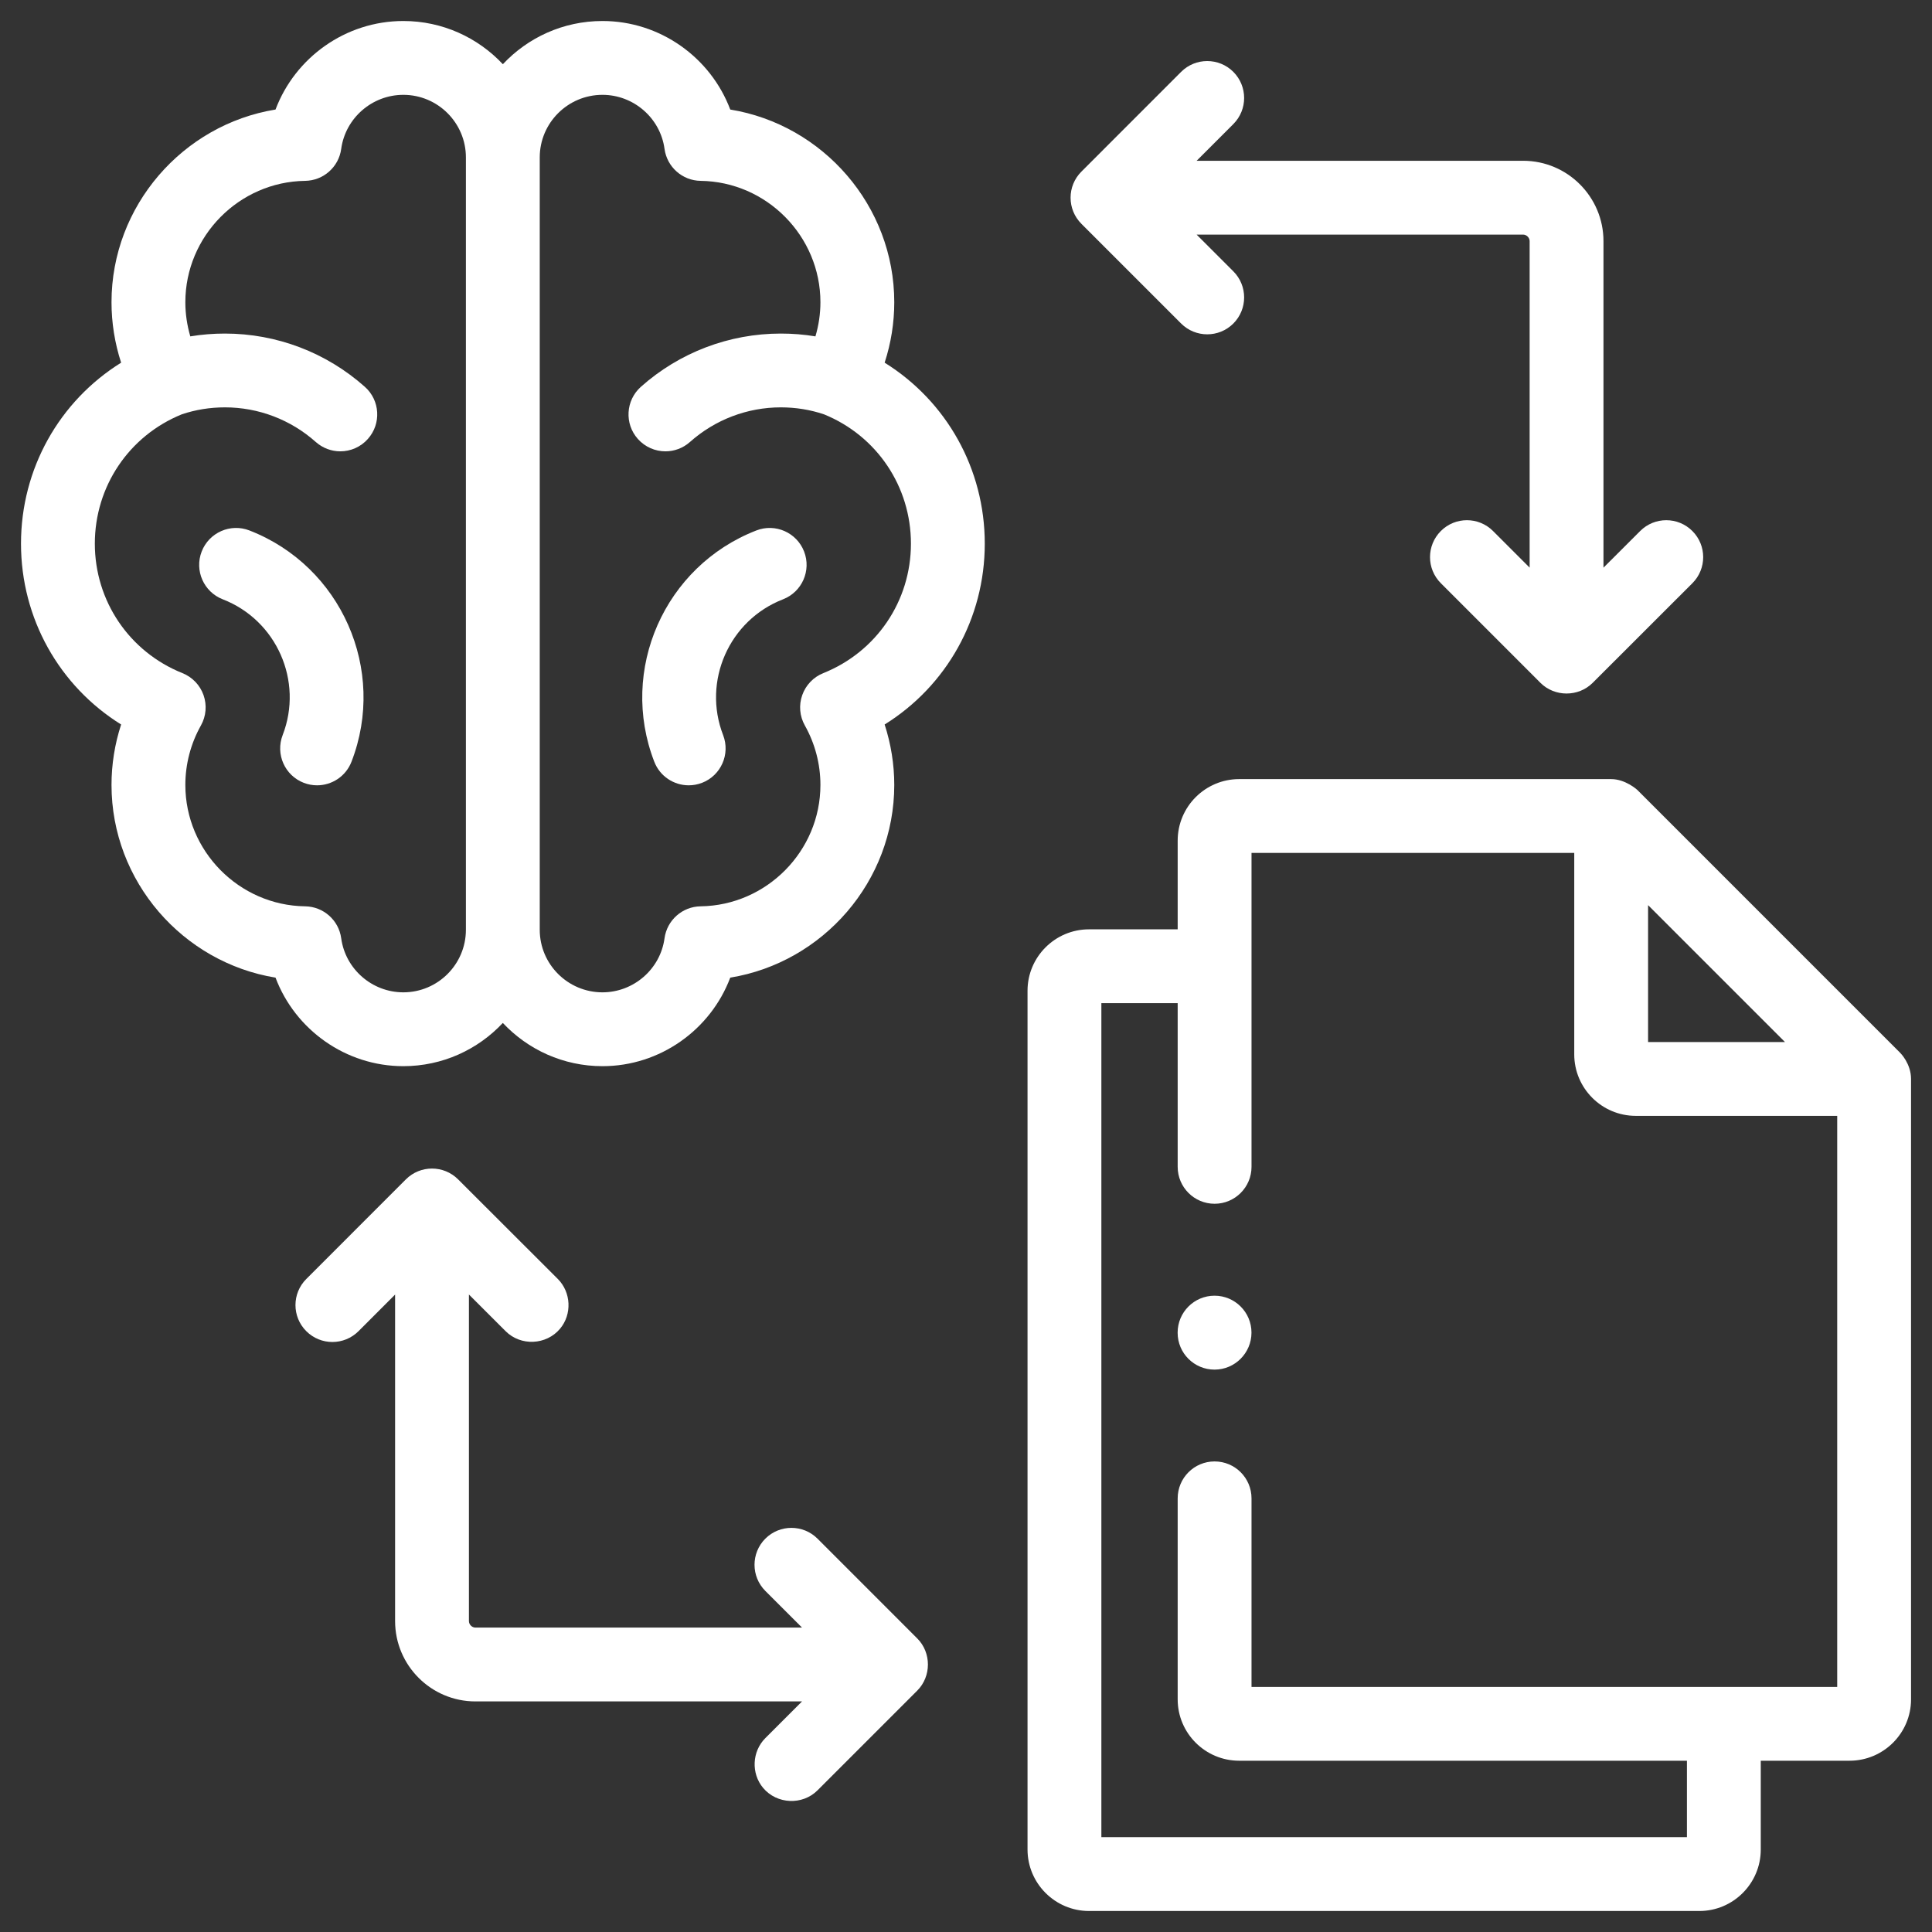
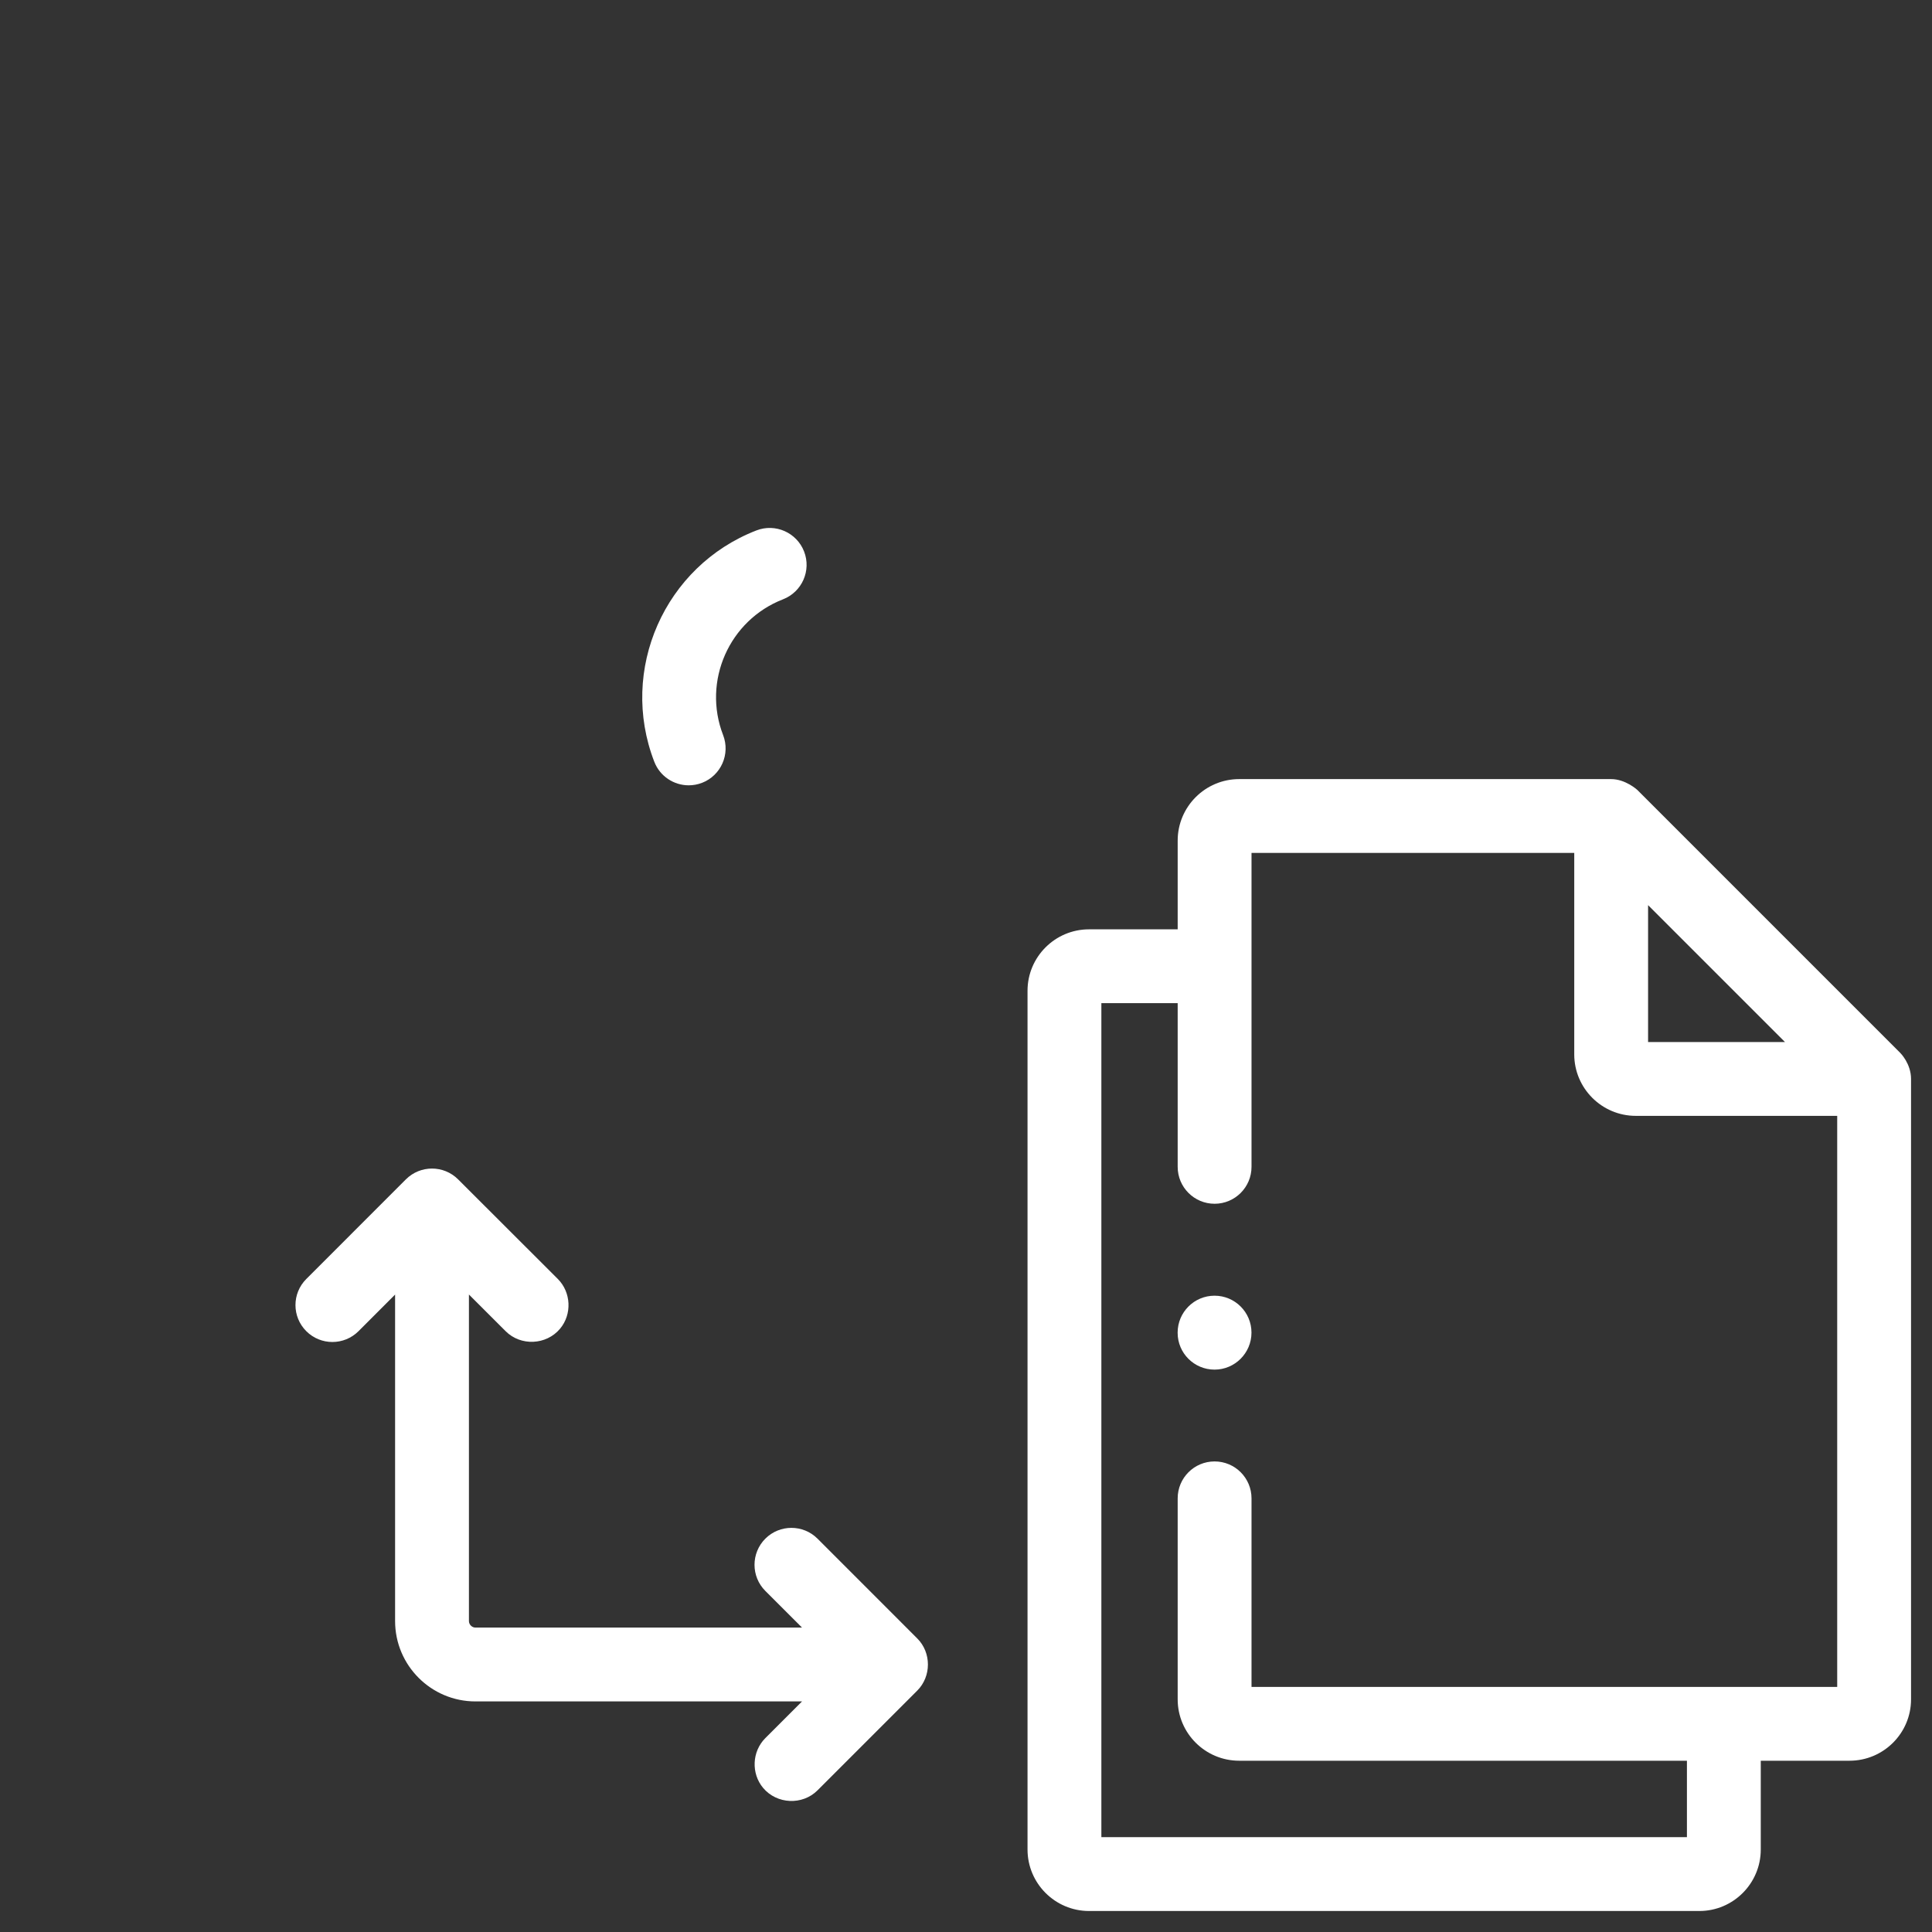
<svg xmlns="http://www.w3.org/2000/svg" width="46" height="46" viewBox="0 0 46 46" fill="none">
  <rect x="0" y="0" width="46" height="46" fill="#333333" stroke="none" />
  <g clip-path="url(#clip0_767_6584)">
-     <path d="M28.122 7.703C28.294 7.875 28.519 7.96 28.744 7.96C28.968 7.96 29.193 7.875 29.365 7.703C29.708 7.36 29.708 6.803 29.365 6.46L28.491 5.586H36.265C36.347 5.586 36.42 5.659 36.42 5.741V13.515L35.548 12.643C35.205 12.3 34.649 12.3 34.306 12.643C33.962 12.987 33.962 13.543 34.306 13.886L36.677 16.258C37.016 16.597 37.581 16.597 37.92 16.259L40.294 13.887C40.638 13.544 40.638 12.987 40.295 12.644C39.952 12.3 39.395 12.3 39.052 12.643L38.178 13.516V5.741C38.178 4.686 37.32 3.828 36.265 3.828H28.491L29.365 2.954C29.708 2.611 29.708 2.055 29.365 1.711C29.022 1.368 28.465 1.368 28.122 1.711L25.748 4.086C25.404 4.429 25.404 4.985 25.748 5.329L28.122 7.703Z" fill="white" />
    <path d="M19.465 36.635C19.122 36.292 18.565 36.292 18.222 36.635C17.879 36.979 17.879 37.535 18.222 37.879L19.096 38.752H11.32C11.237 38.752 11.165 38.68 11.165 38.597V30.822L12.039 31.695C12.399 32.055 13.007 32.027 13.334 31.637C13.623 31.293 13.599 30.769 13.281 30.451L10.907 28.08C10.564 27.737 10.007 27.737 9.664 28.08L7.293 30.452C6.949 30.795 6.949 31.352 7.293 31.695C7.636 32.038 8.192 32.038 8.536 31.695L9.407 30.823V38.597C9.407 39.652 10.265 40.51 11.32 40.51H19.096L18.222 41.384C17.904 41.702 17.881 42.225 18.17 42.57C18.497 42.959 19.105 42.987 19.465 42.627L21.839 40.253C22.178 39.914 22.178 39.348 21.839 39.01L19.465 36.635Z" fill="white" />
    <path d="M45.243 25.068L38.983 18.807C38.977 18.802 38.7 18.55 38.361 18.55H29.504C28.697 18.55 28.04 19.207 28.04 20.014V22.127H25.929C25.122 22.127 24.465 22.783 24.465 23.589V44.036C24.465 44.843 25.122 45.5 25.929 45.5H40.461C41.267 45.5 41.923 44.843 41.923 44.036V41.922H44.036C44.844 41.922 45.501 41.267 45.501 40.461V25.689C45.501 25.326 45.249 25.073 45.243 25.068ZM39.24 21.551L42.5 24.811H39.24V21.551ZM43.743 40.165H29.798V35.675C29.798 35.189 29.404 34.796 28.919 34.796C28.433 34.796 28.04 35.189 28.04 35.675V40.461C28.04 41.267 28.697 41.922 29.504 41.922H40.165V43.742H26.223V23.885H28.04V27.782C28.04 28.267 28.433 28.661 28.919 28.661C29.404 28.661 29.798 28.267 29.798 27.782V20.308H37.482V25.104C37.482 25.911 38.139 26.568 38.947 26.568H43.743V40.165Z" fill="white" />
-     <path d="M21.063 8.635C21.214 8.172 21.292 7.685 21.292 7.196C21.292 4.899 19.594 2.968 17.387 2.608C16.92 1.368 15.716 0.5 14.344 0.5C13.409 0.5 12.566 0.896 11.973 1.529C11.379 0.896 10.537 0.5 9.603 0.5C8.231 0.5 7.027 1.368 6.56 2.608C4.353 2.967 2.655 4.899 2.655 7.196C2.655 7.685 2.733 8.172 2.884 8.635C1.412 9.552 0.5 11.161 0.5 12.944C0.5 14.725 1.412 16.334 2.884 17.25C2.733 17.713 2.655 18.2 2.655 18.689C2.655 20.986 4.353 22.917 6.56 23.277C7.027 24.517 8.231 25.385 9.603 25.385C10.537 25.385 11.379 24.989 11.972 24.356C12.566 24.989 13.409 25.385 14.344 25.385C15.716 25.385 16.92 24.517 17.387 23.277C19.594 22.917 21.292 20.986 21.292 18.689C21.292 18.2 21.213 17.713 21.063 17.25C22.535 16.334 23.447 14.725 23.447 12.944C23.447 11.161 22.535 9.552 21.063 8.635ZM11.093 22.137C11.093 22.959 10.425 23.627 9.603 23.627C8.86 23.627 8.224 23.074 8.124 22.34C8.066 21.909 7.7 21.585 7.265 21.579C5.692 21.558 4.413 20.262 4.413 18.689C4.413 18.194 4.541 17.705 4.784 17.273C4.908 17.052 4.93 16.789 4.846 16.55C4.762 16.312 4.579 16.121 4.344 16.027C3.077 15.519 2.258 14.308 2.258 12.944C2.258 11.583 3.07 10.377 4.328 9.865C4.655 9.755 5 9.699 5.355 9.699C6.154 9.699 6.922 9.992 7.518 10.523C7.686 10.672 7.895 10.746 8.103 10.746C8.345 10.746 8.586 10.646 8.759 10.451C9.082 10.089 9.05 9.533 8.688 9.211C7.769 8.392 6.585 7.942 5.355 7.942C5.077 7.942 4.802 7.964 4.531 8.009C4.454 7.745 4.413 7.472 4.413 7.196C4.413 5.623 5.692 4.327 7.265 4.306C7.7 4.3 8.066 3.976 8.124 3.545C8.224 2.811 8.86 2.258 9.603 2.258C10.425 2.258 11.093 2.926 11.093 3.748V22.137ZM19.602 16.027C19.367 16.121 19.185 16.312 19.101 16.55C19.016 16.789 19.039 17.052 19.163 17.273C19.406 17.705 19.534 18.194 19.534 18.689C19.534 20.262 18.254 21.558 16.681 21.579C16.246 21.585 15.881 21.909 15.822 22.34C15.723 23.074 15.087 23.627 14.344 23.627C13.521 23.627 12.851 22.959 12.851 22.137V3.748C12.851 2.926 13.521 2.258 14.344 2.258C15.087 2.258 15.723 2.811 15.822 3.545C15.881 3.976 16.246 4.3 16.681 4.306C18.254 4.326 19.534 5.623 19.534 7.196C19.534 7.472 19.493 7.745 19.415 8.009C19.145 7.964 18.87 7.942 18.592 7.942C17.361 7.942 16.178 8.392 15.259 9.21C14.897 9.533 14.864 10.089 15.187 10.451C15.361 10.646 15.602 10.746 15.844 10.746C16.052 10.746 16.261 10.672 16.428 10.523C17.025 9.992 17.793 9.699 18.592 9.699C18.947 9.699 19.292 9.755 19.619 9.865C20.877 10.377 21.689 11.583 21.689 12.944C21.689 14.308 20.87 15.519 19.602 16.027Z" fill="white" />
    <path d="M18.008 12.63C15.822 13.479 14.732 15.949 15.578 18.136C15.713 18.485 16.045 18.698 16.398 18.698C16.503 18.698 16.61 18.679 16.715 18.639C17.167 18.464 17.392 17.955 17.217 17.502C16.72 16.218 17.36 14.767 18.644 14.269C19.096 14.093 19.321 13.584 19.145 13.131C18.969 12.679 18.46 12.454 18.008 12.63Z" fill="white" />
-     <path d="M5.939 12.63C5.487 12.454 4.978 12.679 4.802 13.131C4.626 13.584 4.851 14.093 5.303 14.269C6.587 14.767 7.227 16.218 6.73 17.502C6.555 17.955 6.78 18.464 7.233 18.639C7.337 18.679 7.444 18.698 7.549 18.698C7.902 18.698 8.234 18.485 8.369 18.136C9.215 15.949 8.125 13.479 5.939 12.63Z" fill="white" />
    <path d="M28.918 30.85C28.433 30.85 28.039 31.243 28.039 31.729V31.733C28.039 32.219 28.433 32.61 28.918 32.61C29.403 32.61 29.797 32.214 29.797 31.729C29.797 31.243 29.403 30.85 28.918 30.85Z" fill="white" />
  </g>
  <defs>
    <clipPath id="clip0_767_6584">
      <rect width="45" height="45" fill="white" transform="translate(0.5 0.5)" />
    </clipPath>
  </defs>
</svg>